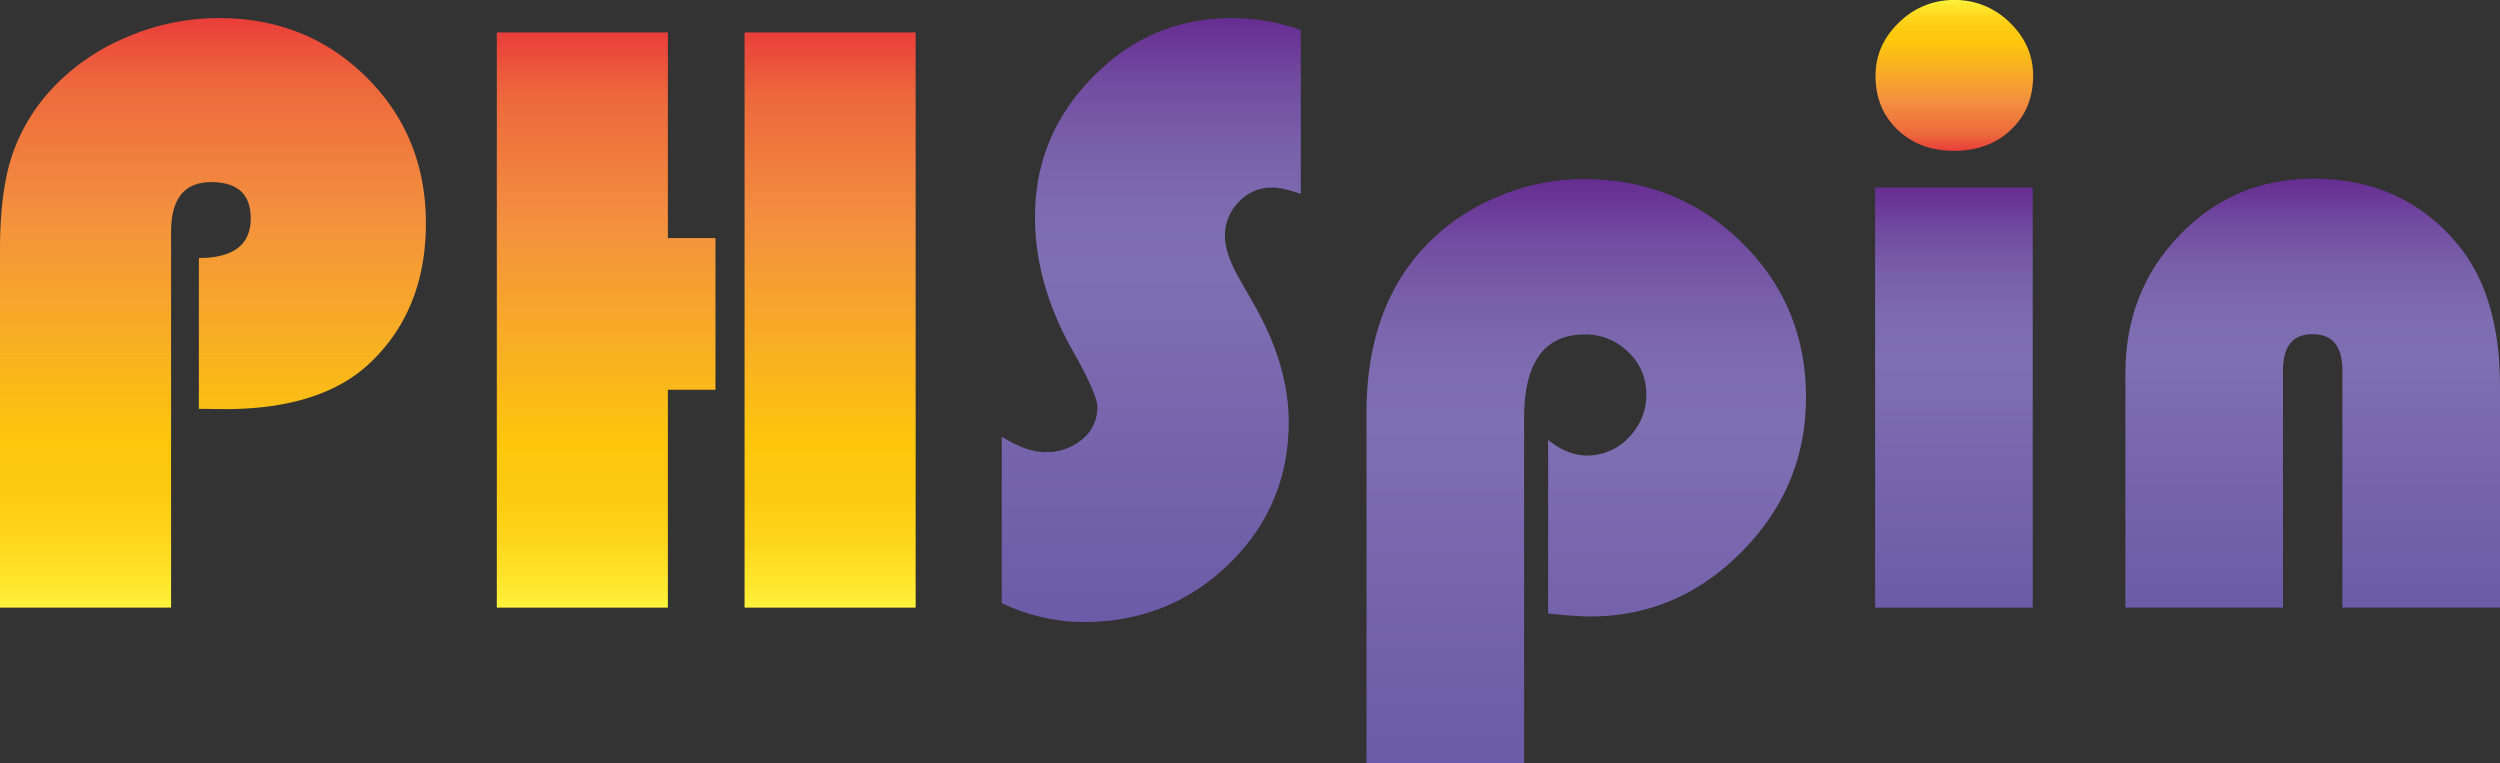
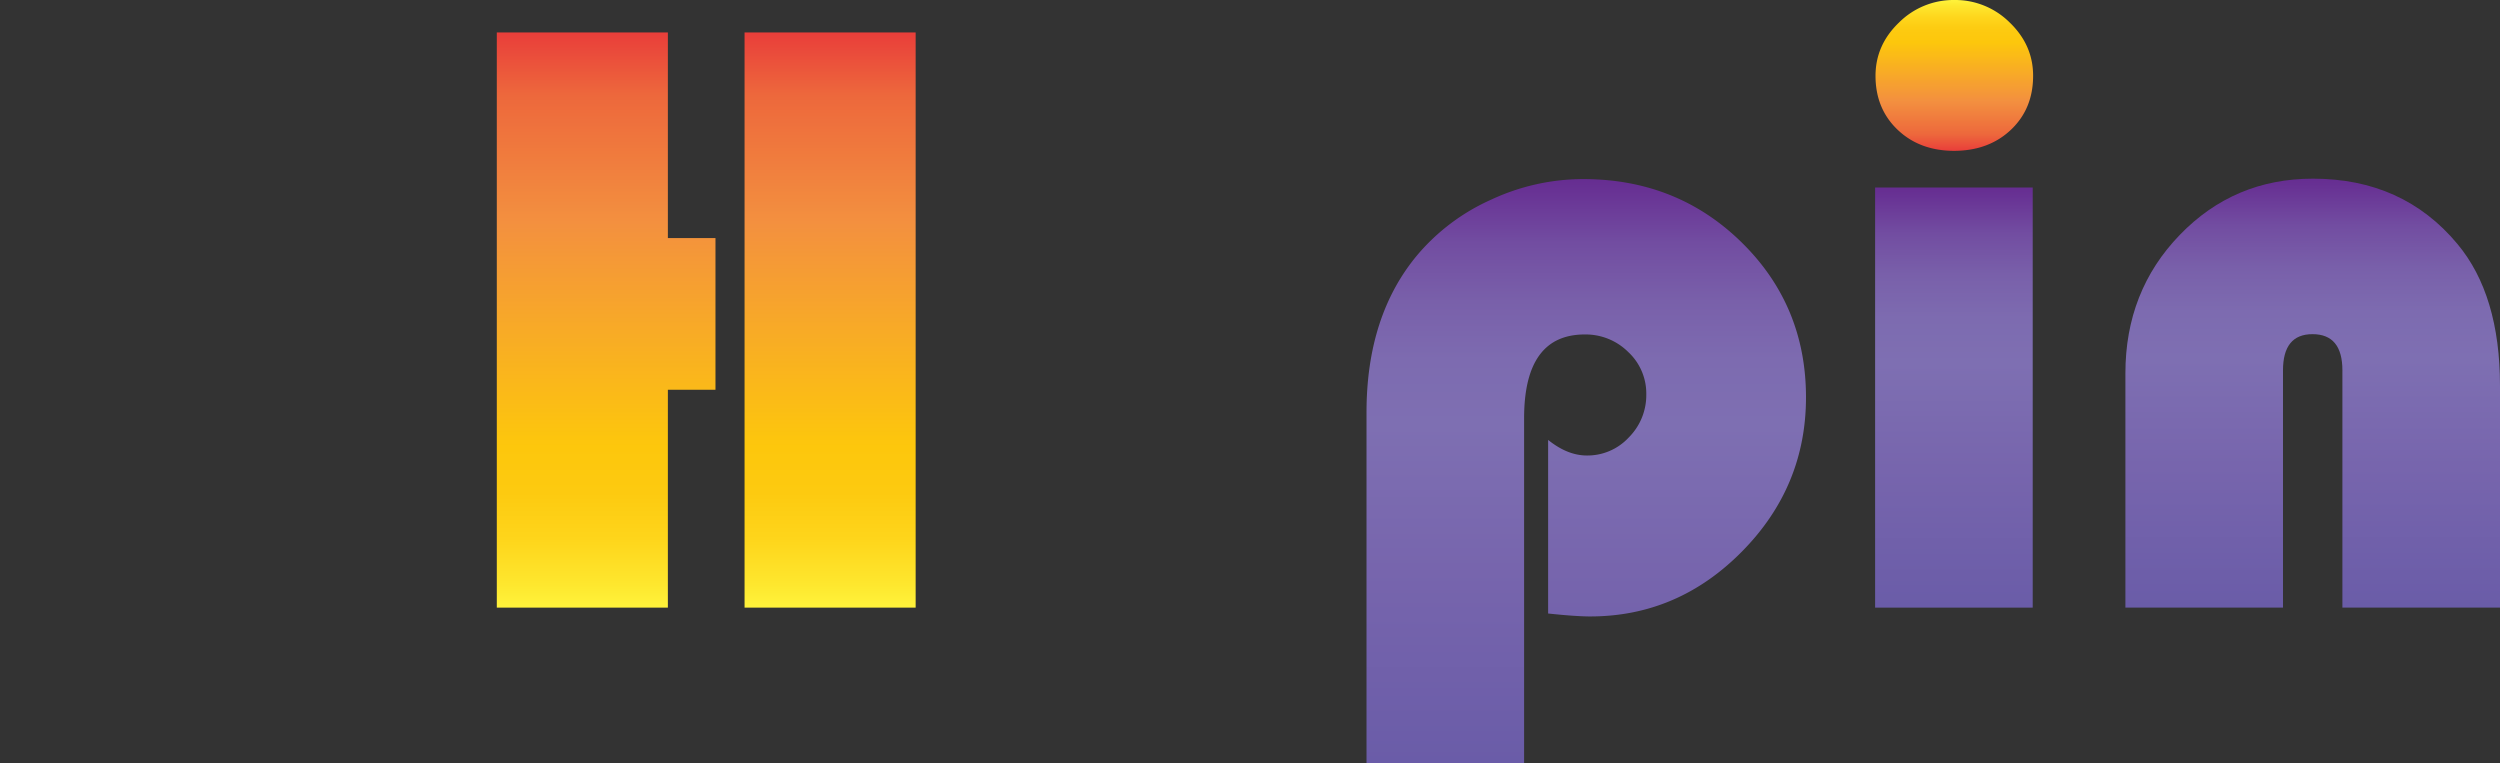
<svg xmlns="http://www.w3.org/2000/svg" xmlns:xlink="http://www.w3.org/1999/xlink" id="Layer_1" data-name="Layer 1" viewBox="0 0 986.05 300.98">
  <rect x="0" y="0" width="986.05" height="300.98" fill="#333333" stroke="none" />
  <defs>
    <style>.cls-1{fill:url(#Orange_Yellow);}.cls-2{fill:url(#Orange_Yellow-2);}.cls-3{fill:url(#linear-gradient);}.cls-4{fill:url(#linear-gradient-2);}.cls-5{fill:url(#linear-gradient-3);}.cls-6{fill:url(#Orange_Yellow-3);}.cls-7{fill:url(#linear-gradient-4);}</style>
    <linearGradient id="Orange_Yellow" x1="135.19" y1="624.41" x2="135.19" y2="391.9" gradientUnits="userSpaceOnUse">
      <stop offset="0" stop-color="#fff33b" />
      <stop offset="0.04" stop-color="#fee72e" />
      <stop offset="0.12" stop-color="#fed51b" />
      <stop offset="0.2" stop-color="#fdca10" />
      <stop offset="0.28" stop-color="#fdc70c" />
      <stop offset="0.67" stop-color="#f3903f" />
      <stop offset="0.89" stop-color="#ed683c" />
      <stop offset="1" stop-color="#e93e3a" />
    </linearGradient>
    <linearGradient id="Orange_Yellow-2" x1="329.73" y1="624.41" x2="329.73" y2="397.55" xlink:href="#Orange_Yellow" />
    <linearGradient id="linear-gradient" x1="505.23" y1="391.9" x2="505.23" y2="630.06" gradientUnits="userSpaceOnUse">
      <stop offset="0" stop-color="#662d91" />
      <stop offset="0.02" stop-color="#683294" />
      <stop offset="0.11" stop-color="#724da1" />
      <stop offset="0.21" stop-color="#7960aa" />
      <stop offset="0.31" stop-color="#7d6bb0" />
      <stop offset="0.42" stop-color="#7e6fb2" />
      <stop offset="0.67" stop-color="#7765ad" />
      <stop offset="1" stop-color="#6a5ca8" />
    </linearGradient>
    <linearGradient id="linear-gradient-2" x1="676.83" y1="455.39" x2="676.83" y2="685.74" xlink:href="#linear-gradient" />
    <linearGradient id="linear-gradient-3" x1="770.66" y1="73.96" x2="770.66" y2="239.66" xlink:href="#linear-gradient" />
    <linearGradient id="Orange_Yellow-3" x1="822" y1="384.75" x2="822" y2="444.25" xlink:href="#Orange_Yellow" />
    <linearGradient id="linear-gradient-4" x1="963.35" y1="455.22" x2="963.35" y2="624.41" xlink:href="#linear-gradient" />
  </defs>
-   <path class="cls-1" d="M129.62,546v-59.5q20.44,0,20.45-15.62,0-14.29-15.63-14.29-15.78,0-15.78,19.61V624.41H51.18V483.14q0-21.93,4.4-36a72.57,72.57,0,0,1,15-26.18,84.52,84.52,0,0,1,29.92-21.27,91.94,91.94,0,0,1,37.06-7.81q34.58,0,58.09,23.27t23.51,57.67q0,33.41-21.1,54.18-19.29,19.11-58.17,19.11Z" transform="translate(-51.18 -384.75)" />
  <path class="cls-2" d="M333.38,478.65v59.83H314.6v85.93H247.13V397.55H314.6v81.1Zm78.95-81.1V624.41H344.85V397.55Z" transform="translate(-51.18 -384.75)" />
-   <path class="cls-3" d="M564.23,396.55V461.2q-7.32-2.49-11.3-2.49a17.68,17.68,0,0,0-13.13,5.65A18.85,18.85,0,0,0,534.32,478q0,6.81,6,17.28l5.15,9q14,24.27,14,46.87,0,33.07-23.52,56t-57.42,22.94a75.24,75.24,0,0,1-32.24-7.48V556.93q9.64,6.15,17.12,6.15A21.79,21.79,0,0,0,478.06,558,16.06,16.06,0,0,0,484,545.3q0-5-9.48-21.77-15.12-26.59-15.12-53.19,0-32.07,22.85-55.26t54.6-23.18A83.4,83.4,0,0,1,564.23,396.55Z" transform="translate(-51.18 -384.75)" />
  <path class="cls-4" d="M652.32,685.74H590.16V547.46q0-38.06,19.94-62a81.63,81.63,0,0,1,29.17-21.94,86,86,0,0,1,36.31-8.14q37.06,0,62.49,24.93t25.43,61.16q0,35.24-25.26,60.82t-59.83,25.6q-5.65,0-16.62-1.16V558.26q7.63,6.15,15.29,6.15a22.2,22.2,0,0,0,16.54-7.14,23.63,23.63,0,0,0,6.89-17,22.37,22.37,0,0,0-7.14-16.7,23.79,23.79,0,0,0-17.12-6.9q-23.94,0-23.93,33.08Z" transform="translate(-51.18 -384.75)" />
  <rect class="cls-5" x="739.58" y="73.96" width="62.16" height="165.7" />
  <path class="cls-6" d="M822,384.75a30.47,30.47,0,0,1,21.86,8.89q9.23,8.89,9.22,21,0,13-8.72,21.27T822,444.25q-13.62,0-22.35-8.31t-8.73-21.27q0-12.14,9.23-21A30.45,30.45,0,0,1,822,384.75Z" transform="translate(-51.18 -384.75)" />
  <path class="cls-7" d="M1037.23,624.41H975.07V530.84q0-14.3-11.8-14.29-11.64,0-11.63,14.29v93.57H889.48V532q0-32.4,21.44-54.59t52.52-22.19q35.56,0,57,25.76,16.79,20.11,16.79,56Z" transform="translate(-51.18 -384.75)" />
</svg>